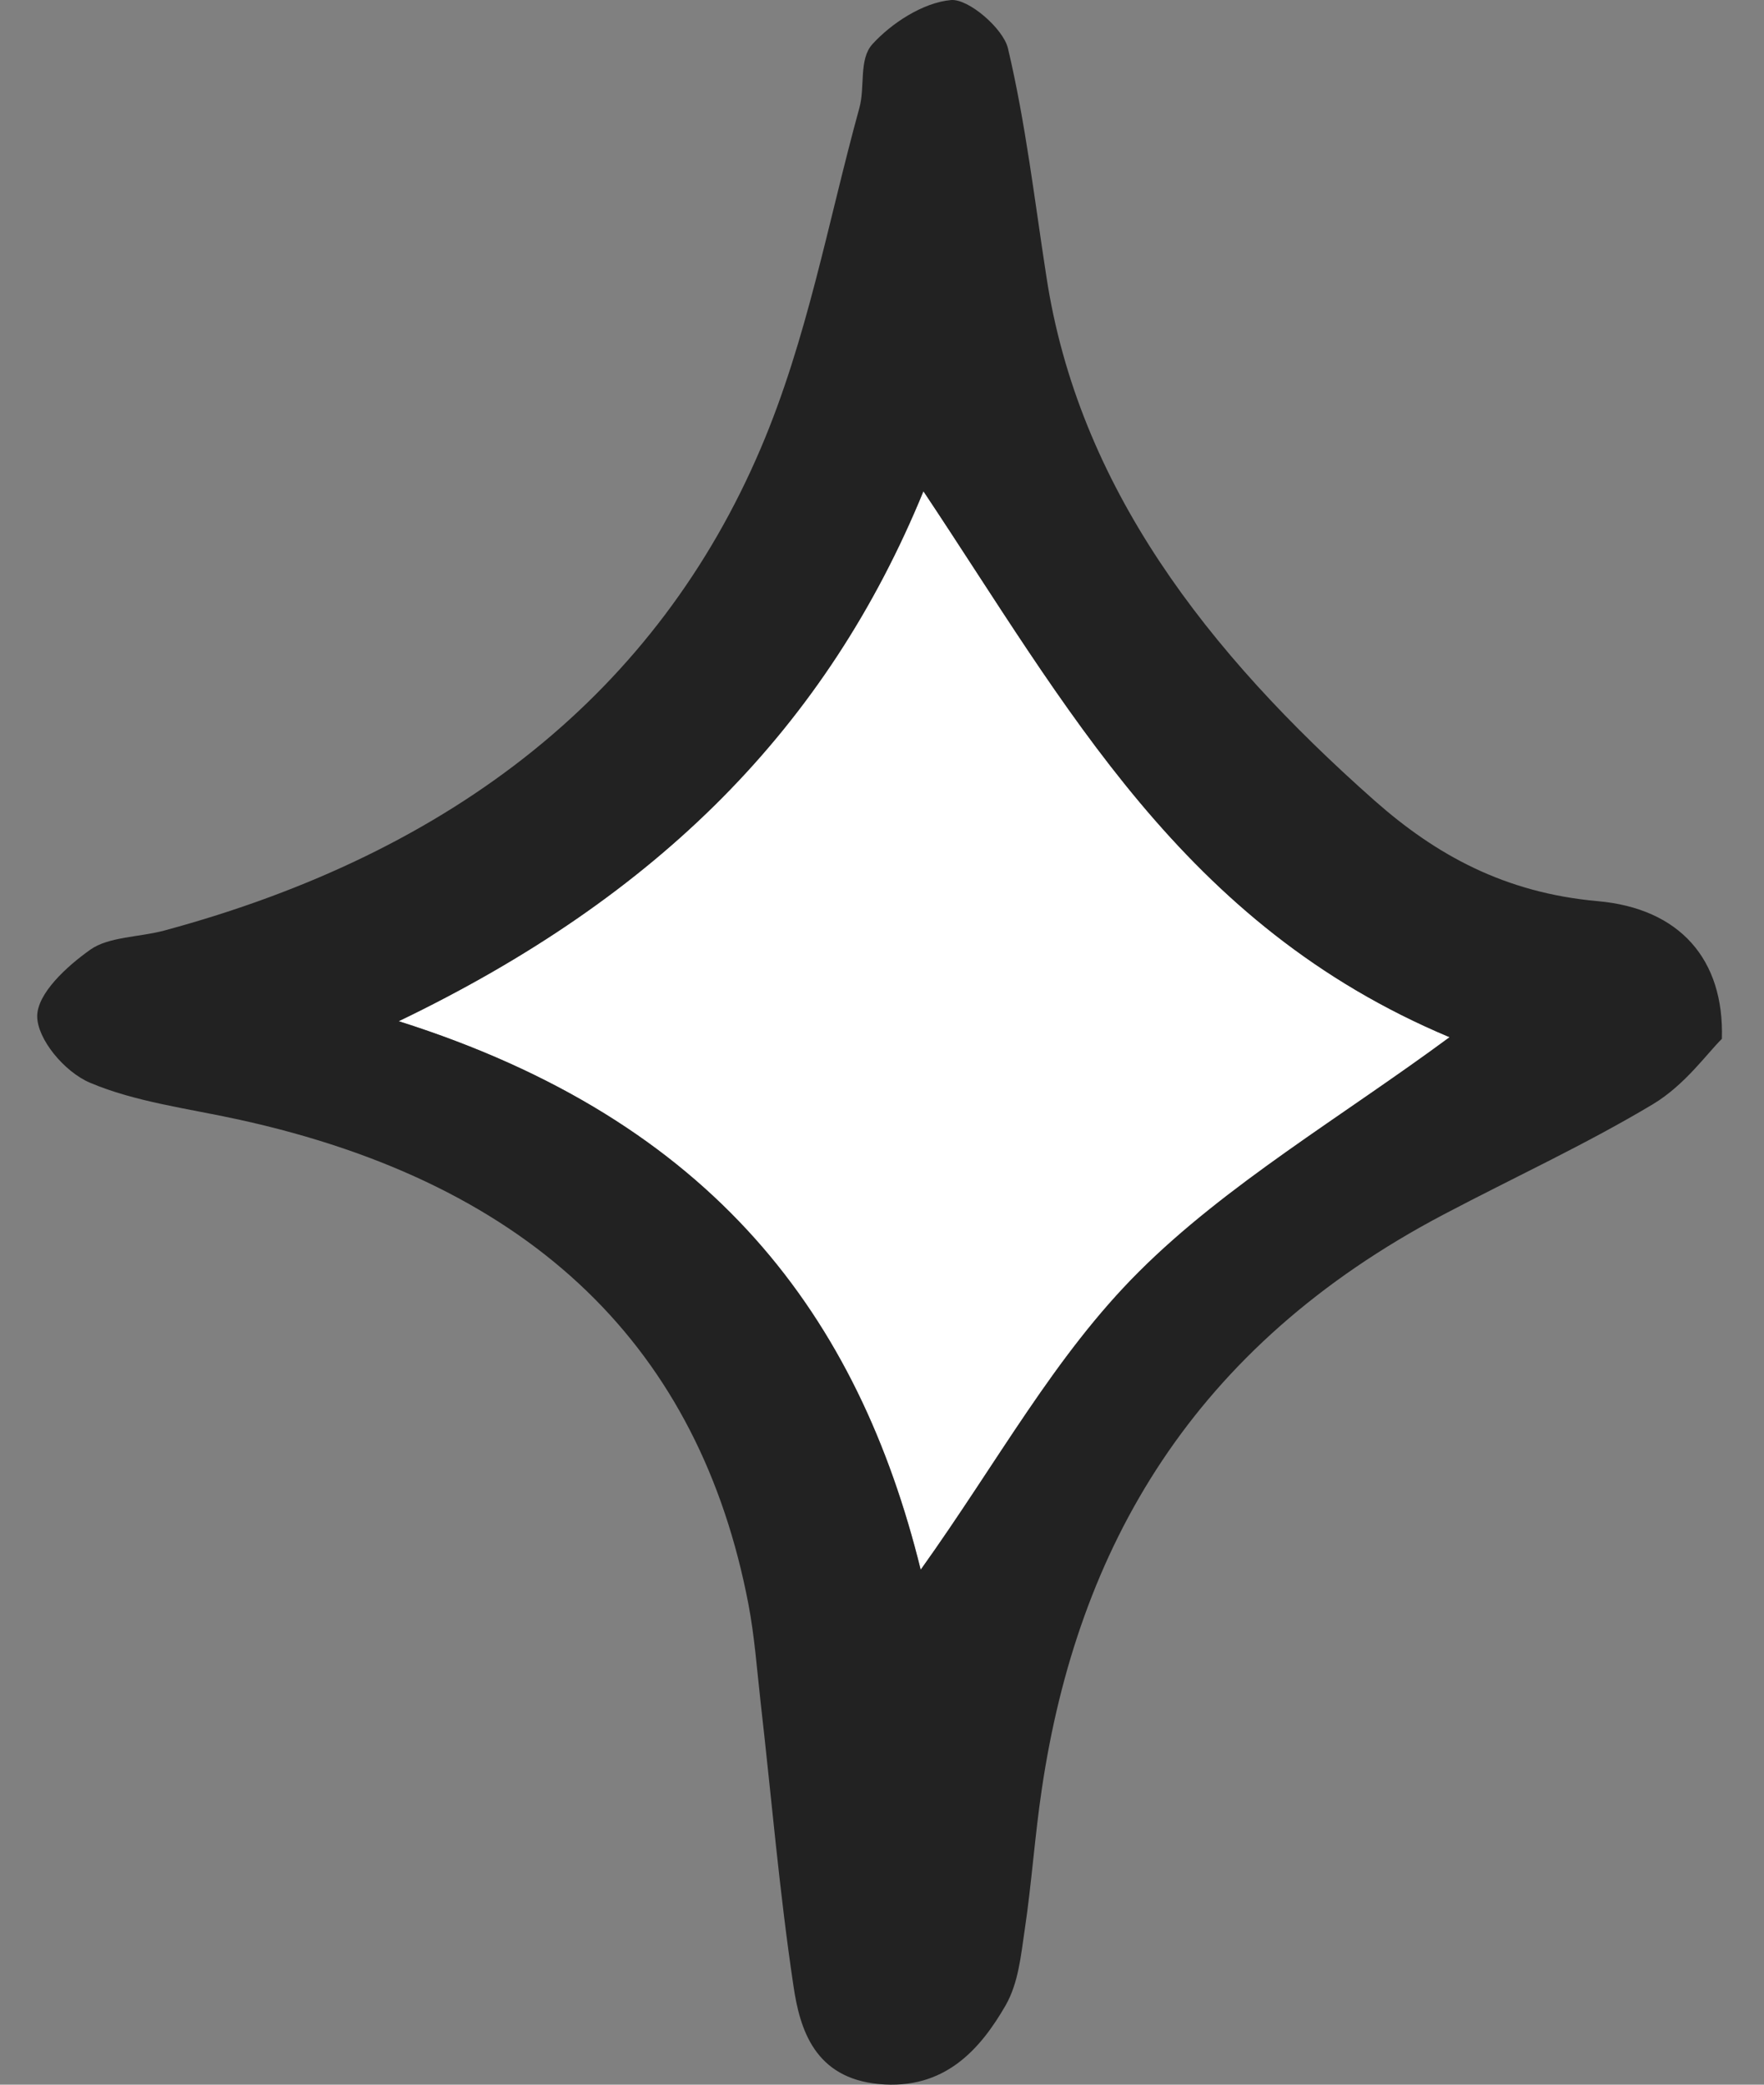
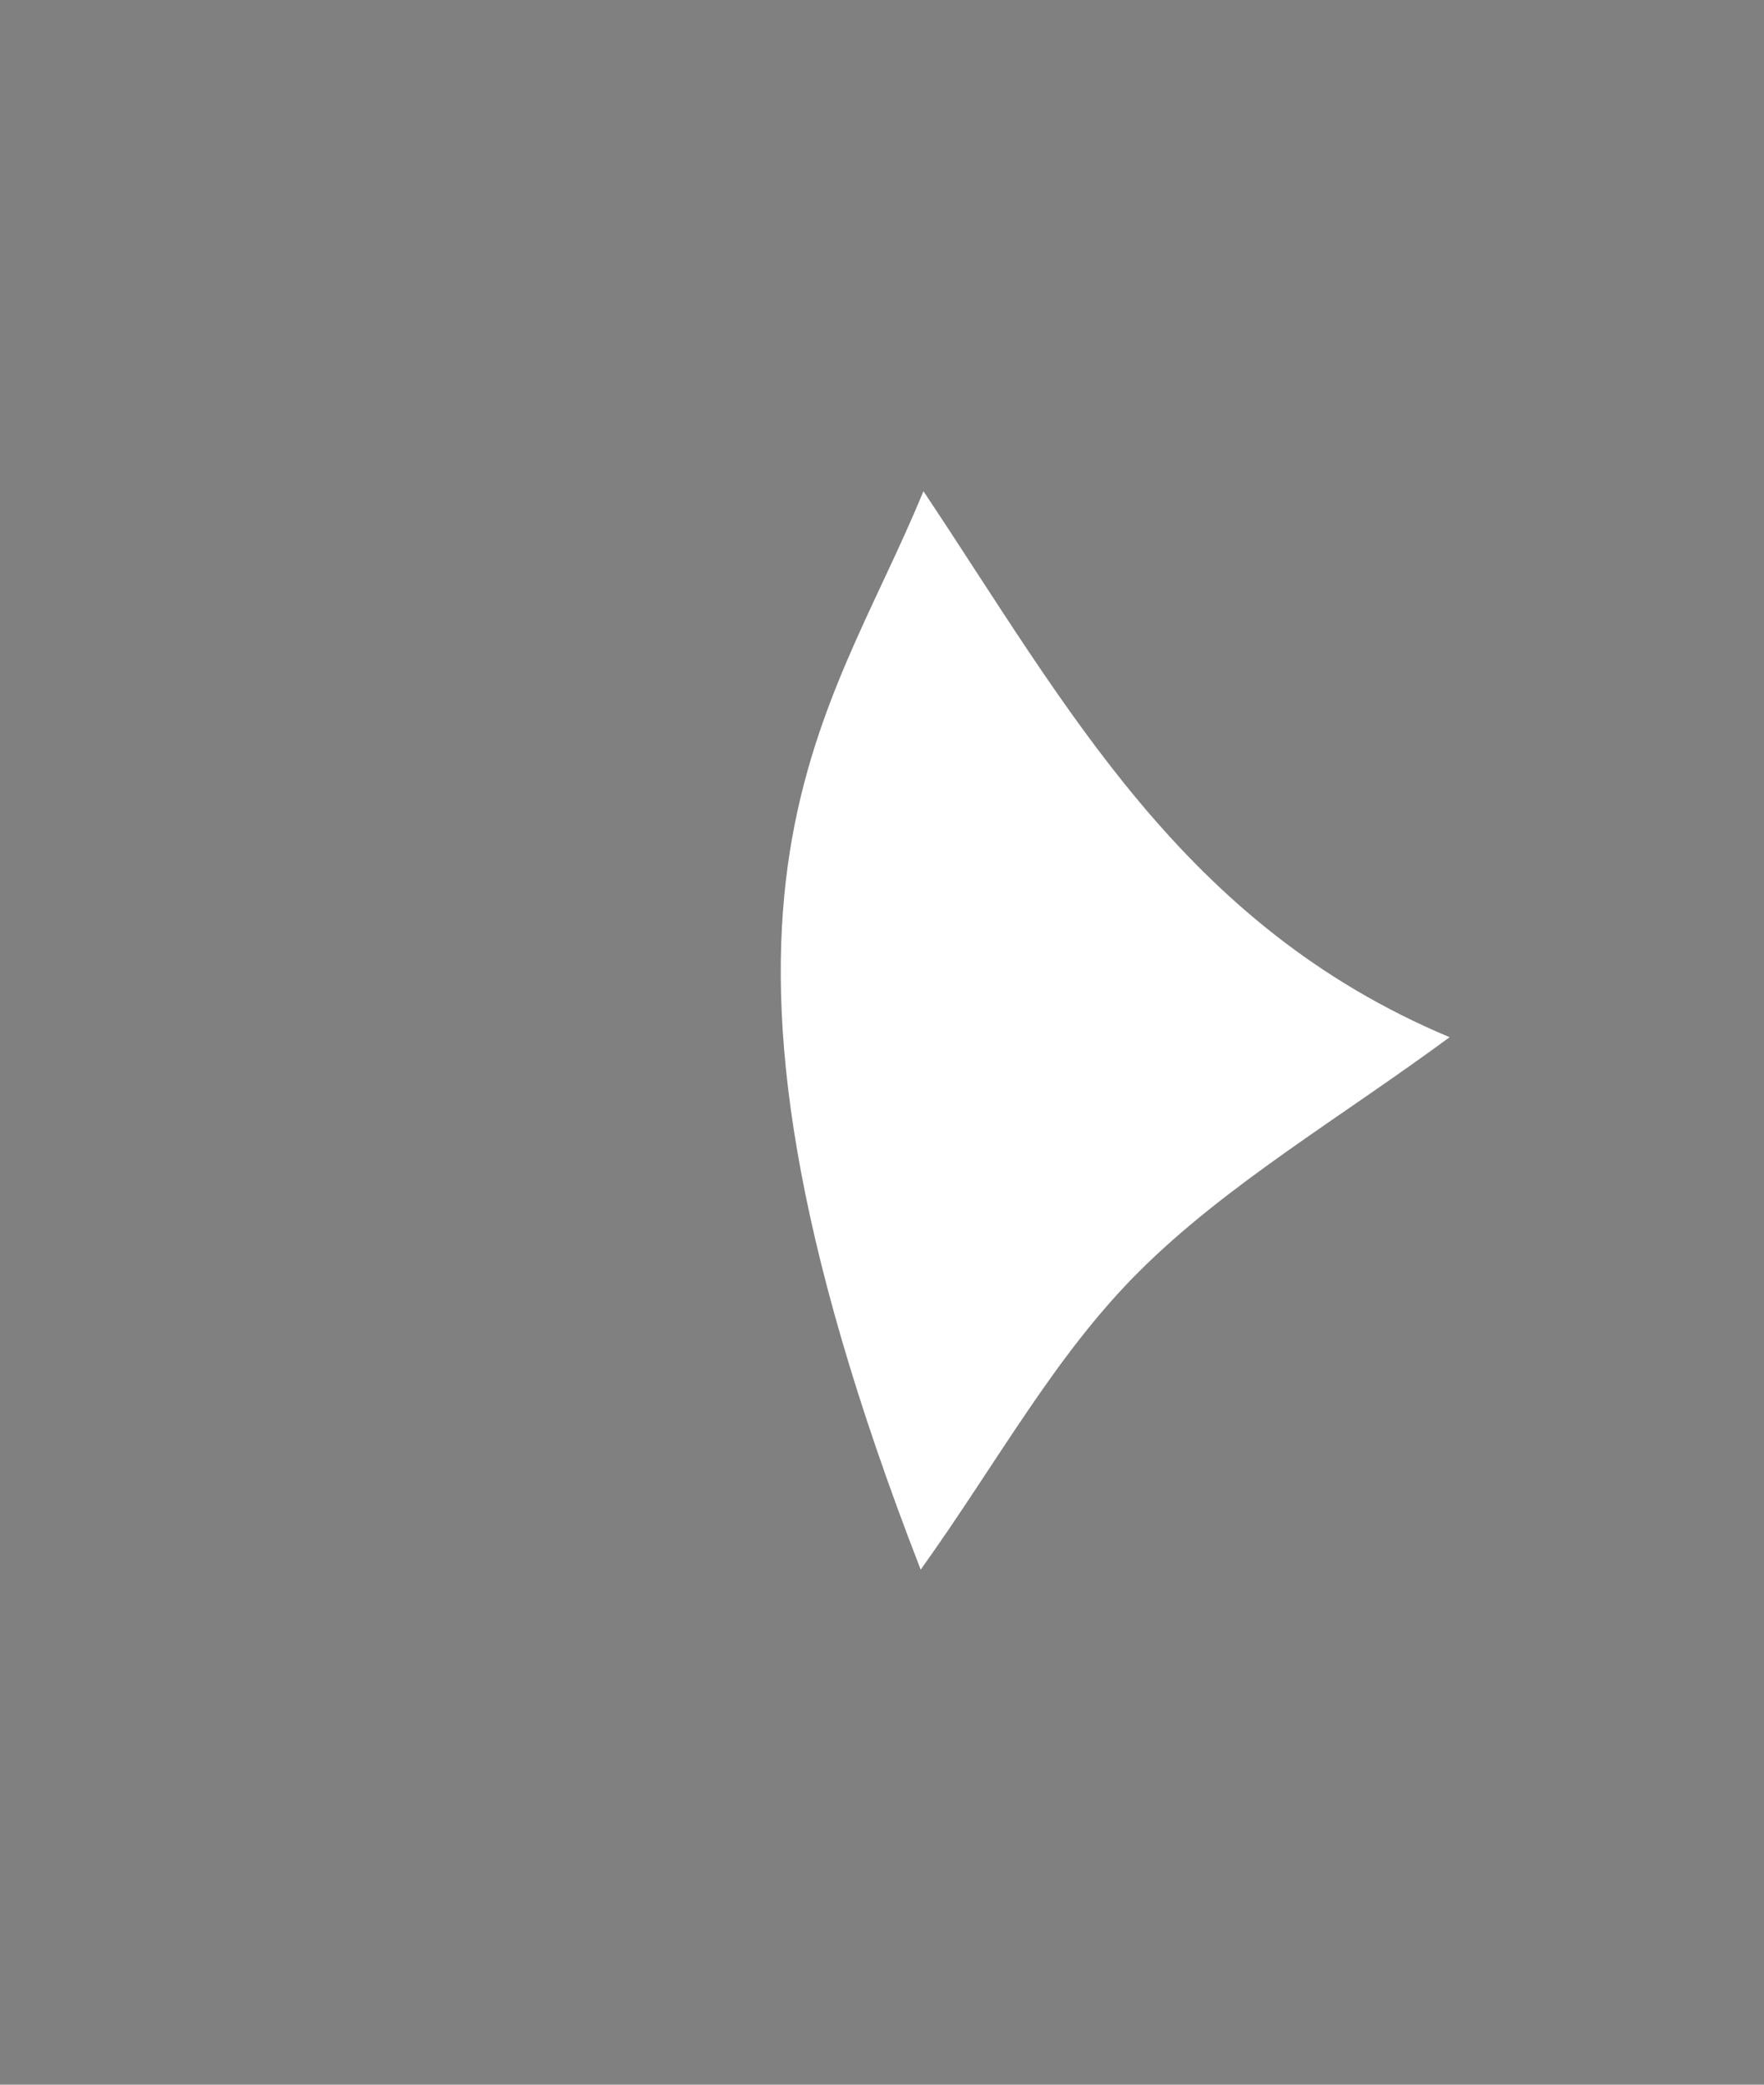
<svg xmlns="http://www.w3.org/2000/svg" width="33" height="39" viewBox="0 0 33 39" fill="none">
  <rect x="0" y="0" width="33" height="39" fill="#808080" stroke="none" />
-   <path fill-rule="evenodd" clip-rule="evenodd" d="M27.118 19.404C25.091 20.901 22.941 22.159 21.307 23.79C19.727 25.366 18.681 27.326 17.224 29.365C16.059 24.641 13.359 20.971 7.459 19.104C12.326 16.764 15.47 13.594 17.275 9.189C19.957 13.207 22.114 17.303 27.118 19.404Z" fill="white" />
-   <path fill-rule="evenodd" clip-rule="evenodd" d="M32.212 19.435C31.936 19.705 31.525 20.294 30.924 20.656C29.672 21.407 28.315 22.031 27.012 22.718C22.307 25.193 20.16 28.96 19.491 33.461C19.358 34.345 19.3 35.237 19.167 36.121C19.098 36.592 19.05 37.1 18.814 37.514C18.341 38.334 17.673 39.105 16.439 38.988C15.244 38.874 14.964 37.972 14.844 37.155C14.58 35.392 14.431 33.615 14.229 31.844C14.16 31.23 14.116 30.612 14 30.005C13.092 25.272 10.03 22.158 4.458 20.943C3.521 20.738 2.528 20.615 1.68 20.254C1.202 20.05 0.696 19.438 0.696 19.011C0.698 18.586 1.242 18.083 1.693 17.764C2.033 17.524 2.608 17.533 3.068 17.41C8.521 15.94 12.302 12.917 14.232 8.386C15.104 6.343 15.49 4.15 16.076 2.022C16.187 1.624 16.063 1.111 16.32 0.827C16.669 0.442 17.26 0.049 17.79 0.001C18.119 -0.028 18.768 0.535 18.856 0.903C19.189 2.311 19.354 3.746 19.575 5.172C20.171 9.094 22.578 12.202 25.715 14.978C26.858 15.988 28.142 16.703 29.891 16.859C31.421 16.995 32.258 17.945 32.212 19.435ZM27.118 19.404C22.114 17.305 19.955 13.207 17.275 9.191C15.47 13.594 12.324 16.765 7.459 19.105C13.359 20.972 16.059 24.643 17.224 29.367C18.681 27.327 19.727 25.368 21.307 23.792C22.942 22.159 25.091 20.9 27.118 19.404Z" fill="#222222" />
+   <path fill-rule="evenodd" clip-rule="evenodd" d="M27.118 19.404C25.091 20.901 22.941 22.159 21.307 23.79C19.727 25.366 18.681 27.326 17.224 29.365C12.326 16.764 15.47 13.594 17.275 9.189C19.957 13.207 22.114 17.303 27.118 19.404Z" fill="white" />
</svg>